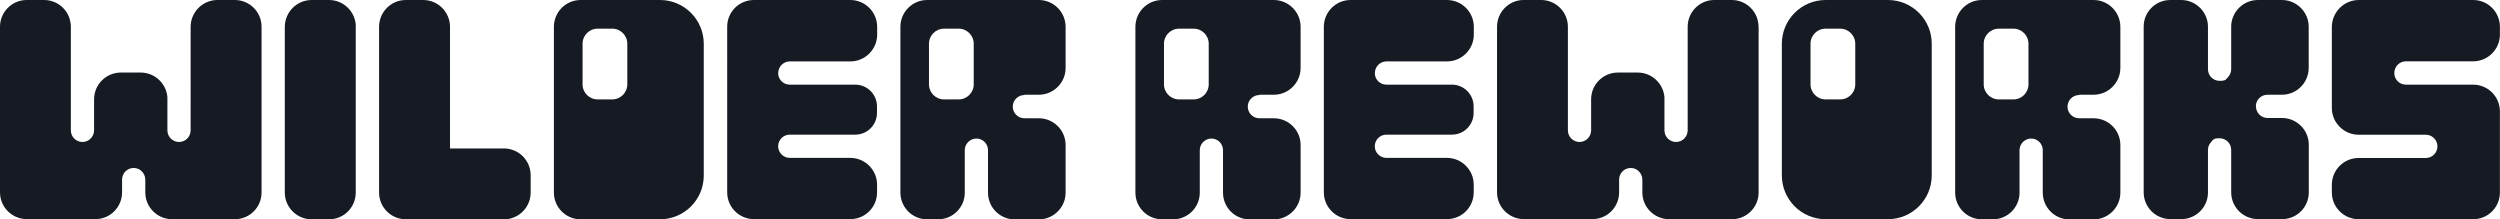
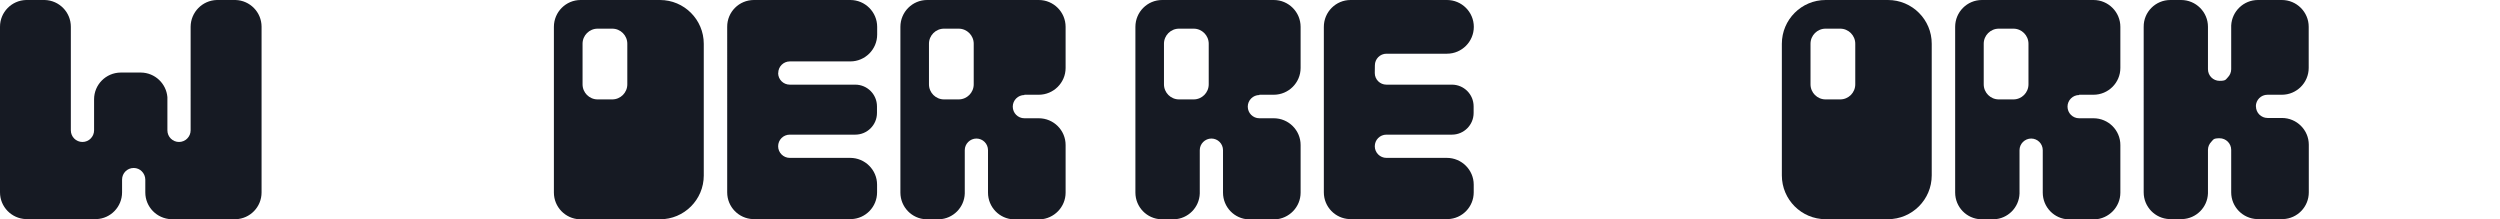
<svg xmlns="http://www.w3.org/2000/svg" viewBox="0 0 2625.5 230.2" version="1.1" id="Layer_1">
  <defs>
    <style>
      .st0 {
        fill: #161a23;
      }
    </style>
  </defs>
  <g>
    <path d="M274.7,28.1v174c0,15.2-12,27.6-27.1,28.1h-67.9c-15-.6-27.1-12.9-27.1-28.1v-13.4c0-3.4-1.4-6.4-3.6-8.7s-5.3-3.6-8.6-3.6c-6.8,0-12.2,5.5-12.2,12.2v13.4c0,15.2-12,27.6-27,28.1H27.1c-15-.6-27.1-12.9-27.1-28.1V28.1C0,12.8,12.2.4,27.4,0h19.6c15.2.4,27.4,12.8,27.4,28.1v108.8c0,6.8,5.5,12.2,12.2,12.2s12.2-5.5,12.2-12.2v-32.6c0-15.4,12.4-27.9,27.8-28.1h21.5c14.6.2,26.5,11.5,27.7,25.8v34.9c0,6.8,5.5,12.2,12.2,12.2s12.2-5.5,12.2-12.2V28.1C200.3,12.8,212.5.4,227.7,0h19.6c15.2.4,27.4,12.8,27.4,28.1Z" class="st0" />
-     <path d="M373.6,28.2v174c0,15.2-12,27.6-27.1,28.1h-20.3c-15-.6-27.1-12.9-27.1-28.1V28.2C299.2,12.6,311.8,0,327.3,0h18.2c15.5,0,28.2,12.6,28.2,28.2Z" class="st0" />
-     <path d="M557.3,184v18.2c0,15-11.7,27.2-26.4,28.1h-105.7c-15-.6-27.1-12.9-27.1-28.1V28.2C398.1,12.6,410.7,0,426.2,0h18.2c15.5,0,28.2,12.6,28.2,28.2v127.7h56.6c15.5,0,28.1,12.6,28.1,28.1Z" class="st0" />
    <path d="M817.2,76.7c0,6.8,5.5,12.2,12.2,12.2h68.8c12.6,0,22.8,10.2,22.8,22.8v6.9c0,12.6-10.2,22.8-22.8,22.8h-68.8c-6.8,0-12.2,5.5-12.2,12.2s5.5,12.2,12.2,12.2h63.5c15.5,0,28.2,12.6,28.2,28.1v8.1c0,15.2-12,27.6-27.1,28.1h-103.3c-15-.6-27-12.9-27-28.1V28.2C763.6,12.6,776.2,0,791.8,0h101.2c15.5,0,28.2,12.6,28.2,28.2v8.1c0,15.5-12.6,28.2-28.2,28.2h-63.5c-6.8,0-12.2,5.5-12.2,12.2Z" class="st0" />
    <path d="M693.1,0h-83.3c-15.5,0-28.1,12.6-28.1,28.2v174c0,15.2,12,27.5,27,28.1h84.4c25.4,0,46-20.6,46-46V46c0-25.4-20.6-46-46-46ZM658.8,88.6c0,8.7-7.1,15.8-15.8,15.8h-15.4c-8.7,0-15.8-7.1-15.8-15.8v-42.7c0-8.7,7.1-15.8,15.8-15.8h15.4c8.7,0,15.8,7.1,15.8,15.8v42.7Z" class="st0" />
    <path d="M1075.8,99.5h15.1c15.5,0,28.2-12.6,28.2-28.1V28.2c0-15.5-12.6-28.2-28.2-28.2h-117.2c-15.5,0-28.1,12.6-28.1,28.2v174c0,15.2,12,27.6,27.1,28.1h13.5c14.7-.5,26.5-12.4,27-27v-45.6c0-3.4,1.4-6.4,3.6-8.6,2.2-2.2,5.3-3.6,8.6-3.6,6.8,0,12.2,5.5,12.2,12.2v44.6c0,15.2,12,27.6,27.1,28.1h27.3c15-.6,27.1-13,27.1-28.1v-50c0-15.5-12.6-28.1-28.2-28.1h-15.1c-6.8,0-12.2-5.5-12.2-12.2s5.5-12.2,12.2-12.2ZM1022.6,88.6c0,8.7-7.1,15.8-15.8,15.8h-15.4c-8.7,0-15.8-7.1-15.8-15.8v-42.7c0-8.7,7.1-15.8,15.8-15.8h15.4c8.7,0,15.8,7.1,15.8,15.8v42.7Z" class="st0" />
  </g>
  <g>
    <path d="M1982.7,0h-65.4c-25.4,0-46,20.6-46,46v138.2c0,25.4,20.6,46,46,46h65.4c25.4,0,46-20.6,46-46V46C2028.8,20.6,2008.1,0,1982.7,0ZM1948.4,88.6c0,8.7-7.1,15.8-15.8,15.8h-15.4c-8.7,0-15.8-7.1-15.8-15.8v-42.7c0-8.7,7.1-15.8,15.8-15.8h15.4c8.7,0,15.8,7.1,15.8,15.8v42.7Z" class="st0" />
    <path d="M2369.2,111.7c0,6.8,5.5,12.2,12.2,12.2h15.1c15.5,0,28.2,12.6,28.2,28.1v50c0,15.2-12,27.6-27.1,28.1h-27.3c-15-.6-27.1-12.9-27.1-28.1v-44.6c0-6.8-5.5-12.2-12.2-12.2s-6.4,1.4-8.6,3.6c-2.2,2.2-3.6,5.3-3.6,8.6v45.7c-.5,14.7-12.4,26.5-27,27h-13.5c-15-.6-27-12.9-27-28.1V28.2C2251.1,12.6,2263.8,0,2279.3,0h11.3c15.5,0,28.2,12.6,28.2,28.1v44.6c0,6.8,5.5,12.2,12.2,12.2s6.4-1.4,8.6-3.6c2.2-2.2,3.6-5.3,3.6-8.6V26.7C2344,11.8,2356.3,0,2371.3,0h25.1c15.5,0,28.2,12.6,28.2,28.1v43.2c0,15.5-12.6,28.2-28.2,28.2h-15.1c-6.8,0-12.2,5.5-12.2,12.2Z" class="st0" />
-     <path d="M1846.9,28.1v174c0,15.2-12,27.6-27.1,28.1h-67.9c-15-.6-27.1-12.9-27.1-28.1v-13.4c0-3.4-1.4-6.4-3.6-8.7s-5.3-3.6-8.6-3.6c-6.8,0-12.2,5.5-12.2,12.2v13.4c0,15.2-12,27.6-27,28.1h-74.1c-15-.6-27.1-12.9-27.1-28.1V28.1c0-15.3,12.2-27.8,27.4-28.1h19.6c15.2.4,27.4,12.8,27.4,28.1v108.8c0,6.8,5.5,12.2,12.2,12.2s12.2-5.5,12.2-12.2v-32.6c0-15.4,12.4-27.9,27.8-28.1h21.5c14.6.2,26.5,11.5,27.7,25.8v34.9c0,6.8,5.5,12.2,12.2,12.2s12.2-5.5,12.2-12.2V28.1c0-15.3,12.2-27.8,27.4-28.1h19.6c15.2.4,27.4,12.8,27.4,28.1Z" class="st0" />
-     <path d="M1443.8,76.7c0,6.8,5.5,12.2,12.2,12.2h68.8c12.6,0,22.8,10.2,22.8,22.8v6.9c0,12.6-10.2,22.8-22.8,22.8h-68.8c-6.8,0-12.2,5.5-12.2,12.2s5.5,12.2,12.2,12.2h63.5c15.5,0,28.2,12.6,28.2,28.1v8.1c0,15.2-12,27.6-27.1,28.1h-103.3c-15-.6-27-12.9-27-28.1V28.2C1390.3,12.6,1402.9,0,1418.4,0h101.2c15.5,0,28.2,12.6,28.2,28.2v8.1c0,15.5-12.6,28.2-28.2,28.2h-63.5c-6.8,0-12.2,5.5-12.2,12.2Z" class="st0" />
+     <path d="M1443.8,76.7c0,6.8,5.5,12.2,12.2,12.2h68.8c12.6,0,22.8,10.2,22.8,22.8v6.9c0,12.6-10.2,22.8-22.8,22.8h-68.8c-6.8,0-12.2,5.5-12.2,12.2s5.5,12.2,12.2,12.2h63.5c15.5,0,28.2,12.6,28.2,28.1v8.1c0,15.2-12,27.6-27.1,28.1h-103.3c-15-.6-27-12.9-27-28.1V28.2C1390.3,12.6,1402.9,0,1418.4,0h101.2c15.5,0,28.2,12.6,28.2,28.2c0,15.5-12.6,28.2-28.2,28.2h-63.5c-6.8,0-12.2,5.5-12.2,12.2Z" class="st0" />
    <path d="M2183.5,99.5h15.1c15.5,0,28.2-12.6,28.2-28.1V28.2c0-15.5-12.6-28.2-28.2-28.2h-117.2c-15.5,0-28.1,12.6-28.1,28.2v174c0,15.2,12,27.6,27.1,28.1h13.5c14.7-.5,26.5-12.4,27-27v-45.6c0-3.4,1.4-6.4,3.6-8.6,2.2-2.2,5.3-3.6,8.6-3.6,6.8,0,12.2,5.5,12.2,12.2v44.6c0,15.2,12,27.6,27.1,28.1h27.3c15-.6,27.1-13,27.1-28.1v-50c0-15.5-12.6-28.1-28.2-28.1h-15.1c-6.8,0-12.2-5.5-12.2-12.2s5.5-12.2,12.2-12.2ZM2130.3,88.6c0,8.7-7.1,15.8-15.8,15.8h-15.4c-8.7,0-15.8-7.1-15.8-15.8v-42.7c0-8.7,7.1-15.8,15.8-15.8h15.4c8.7,0,15.8,7.1,15.8,15.8v42.7Z" class="st0" />
    <path d="M1322.6,99.5h15.1c15.5,0,28.2-12.6,28.2-28.1V28.2c0-15.5-12.6-28.2-28.2-28.2h-117.2c-15.5,0-28.1,12.6-28.1,28.2v174c0,15.2,12,27.6,27.1,28.1h13.5c14.7-.5,26.5-12.4,27-27v-45.6c0-3.4,1.4-6.4,3.6-8.6,2.2-2.2,5.3-3.6,8.6-3.6,6.8,0,12.2,5.5,12.2,12.2v44.6c0,15.2,12,27.6,27.1,28.1h27.3c15-.6,27.1-13,27.1-28.1v-50c0-15.5-12.6-28.1-28.2-28.1h-15.1c-6.8,0-12.2-5.5-12.2-12.2s5.5-12.2,12.2-12.2ZM1269.4,88.6c0,8.7-7.1,15.8-15.8,15.8h-15.4c-8.7,0-15.8-7.1-15.8-15.8v-42.7c0-8.7,7.1-15.8,15.8-15.8h15.4c8.7,0,15.8,7.1,15.8,15.8v42.7Z" class="st0" />
-     <path d="M2514.5,76.7c0,6.8,5.5,12.2,12.2,12.2h70.6c15.5,0,28.1,12.6,28.1,28.1v85.1c0,15.2-12,27.6-27.1,28.1h-122.3c-15-.6-27.1-12.9-27.1-28.1v-8.1c0-15.5,12.6-28.1,28.2-28.1h70.5c6.8,0,12.2-5.5,12.2-12.2s-5.5-12.2-12.2-12.2h-70.5c-15.5,0-28.2-12.6-28.2-28.1V28.2C2449.1,12.6,2461.7,0,2477.2,0h120.1c15.5,0,28.1,12.6,28.1,28.2v8.1c0,15.5-12.6,28.1-28.1,28.1h-70.6c-6.8,0-12.2,5.5-12.2,12.2Z" class="st0" />
  </g>
</svg>